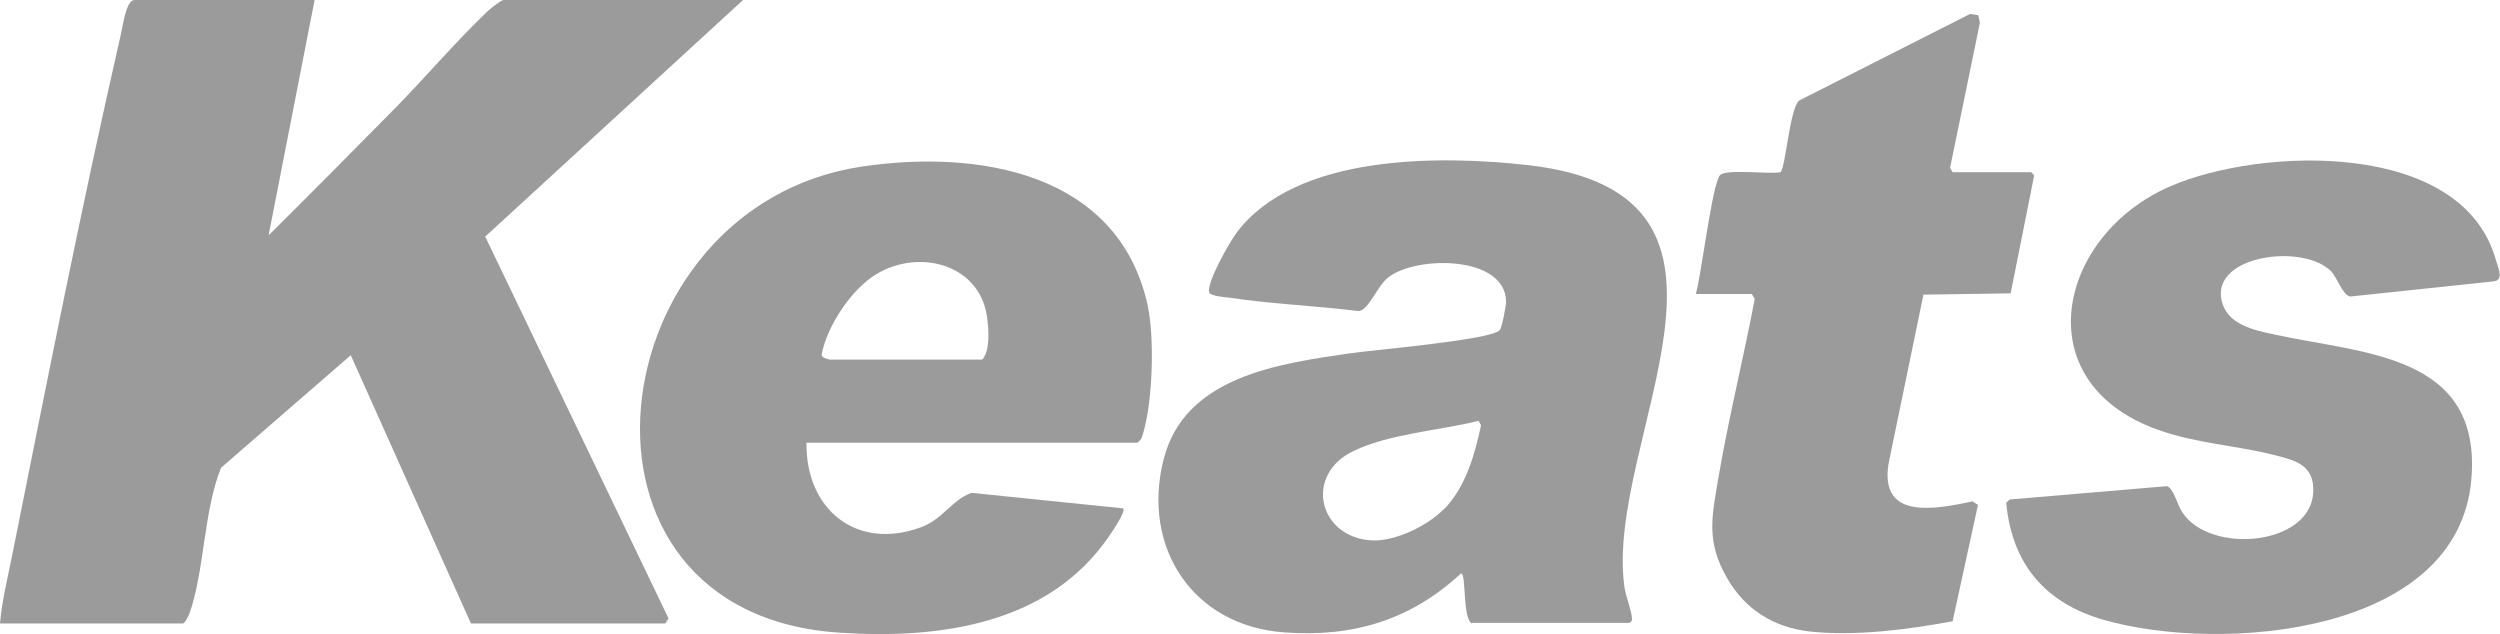
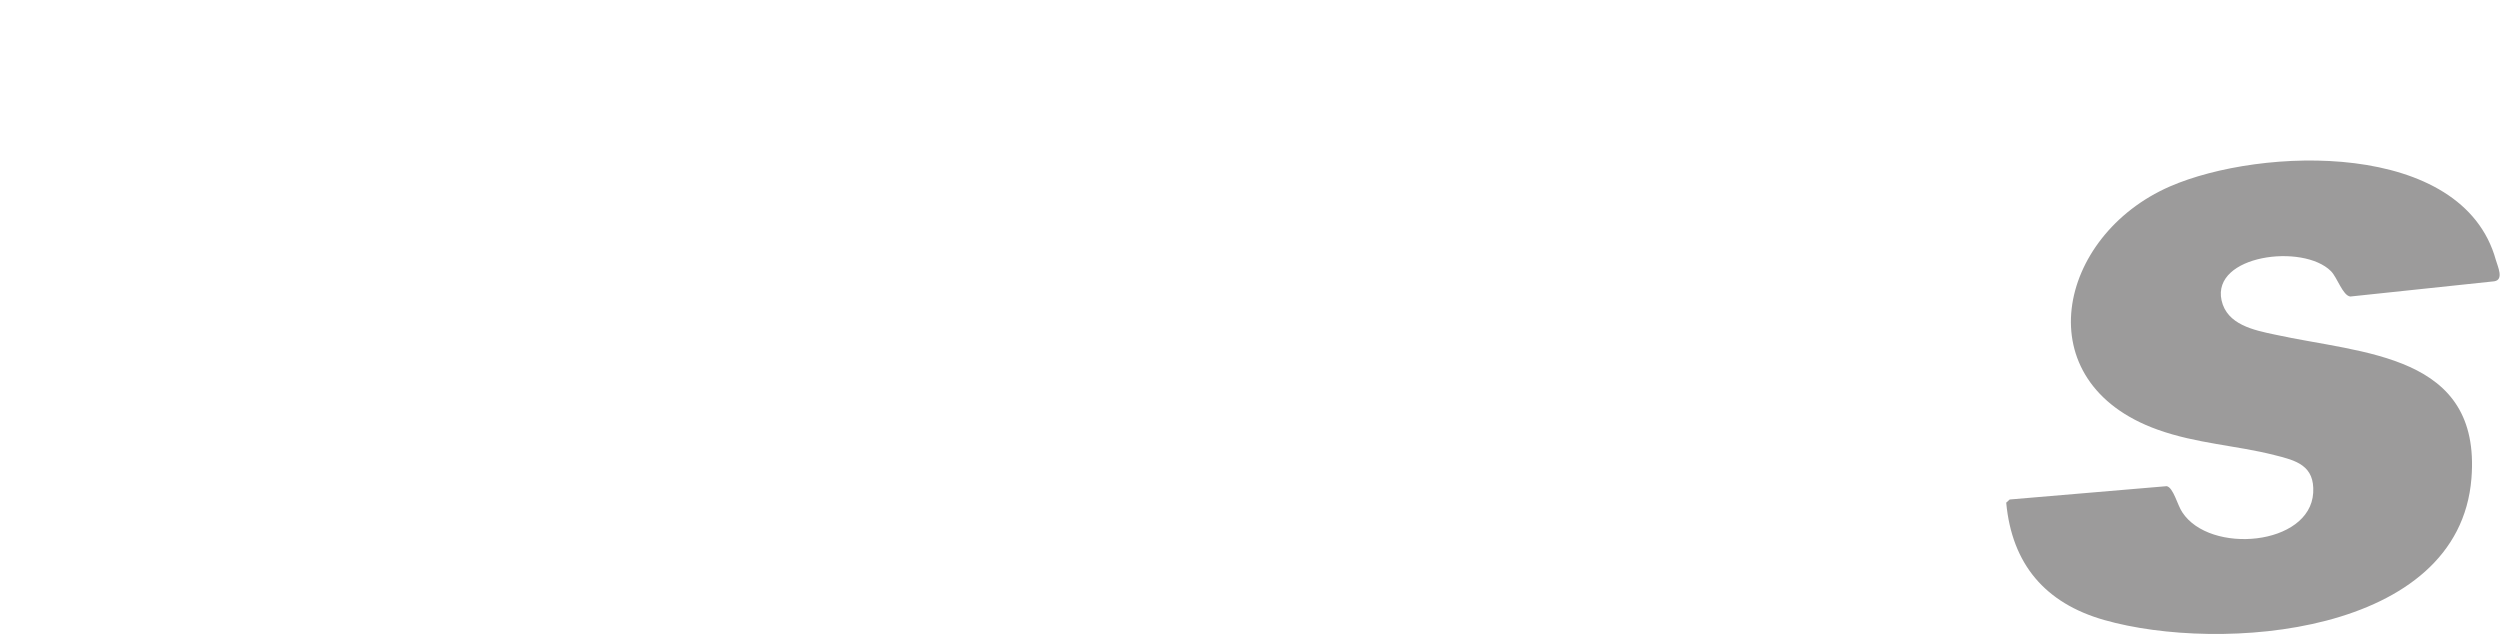
<svg xmlns="http://www.w3.org/2000/svg" id="uuid-fa319f7d-8d81-439a-a54d-b3121b2d6913" data-name="Capa 1" viewBox="0 0 78.83 20">
  <defs>
    <style>
      .uuid-81990c27-72f2-4d94-84ff-7dfc3cdd84cd {
        fill: #9c9b9b;
      }
    </style>
  </defs>
-   <path class="uuid-81990c27-72f2-4d94-84ff-7dfc3cdd84cd" d="M9.92,0l-1.45,7.42c1.34-1.33,2.67-2.67,4-4.02.98-1,1.91-2.1,2.92-3.06C15.48.26,15.8,0,15.88,0h7.55l-8.13,7.46,5.78,12.04-.1.16h-6.13l-3.79-8.46-4.09,3.55c-.55,1.36-.52,3.23-.99,4.58-.03.08-.15.33-.22.33H0c.06-.7.23-1.39.37-2.08C1.47,12.1,2.56,6.54,3.81,1.09,3.87.85,3.97,0,4.24,0h5.69Z" />
-   <path class="uuid-81990c27-72f2-4d94-84ff-7dfc3cdd84cd" d="M46.41,19.66c-.3-.17-.17-1.58-.34-1.58-1.6,1.48-3.41,2.02-5.58,1.86-2.89-.21-4.5-2.69-3.8-5.45.66-2.62,3.62-3.02,5.88-3.35.67-.1,4.46-.42,4.72-.73.07-.08.2-.77.2-.9-.02-1.46-2.83-1.46-3.72-.76-.35.28-.61,1.03-.93,1.06-1.34-.17-2.72-.22-4.05-.42-.16-.02-.62-.05-.66-.17-.09-.31.64-1.58.86-1.88,1.87-2.49,6.4-2.45,9.22-2.13,8.02.93,2.37,8.65,3.01,13.29.04.29.23.77.24,1,0,.08-.01.09-.08.14h-4.96ZM45.53,16.06c.69-.71.97-1.71,1.17-2.65l-.08-.14c-1.24.31-2.79.4-3.94.95-1.57.75-1.11,2.72.57,2.82.74.04,1.76-.46,2.27-.98Z" />
-   <path class="uuid-81990c27-72f2-4d94-84ff-7dfc3cdd84cd" d="M25.43,13.96c-.03,2.09,1.56,3.41,3.6,2.67.71-.26.96-.85,1.6-1.09l4.79.49c.08.1-.34.72-.43.85-1.89,2.8-5.34,3.28-8.5,3.07-9.32-.59-7.66-13.47.7-14.7,3.65-.54,8.05.18,8.99,4.34.23,1.03.17,3-.12,4.02-.04.14-.06.26-.2.35h-10.44ZM26.15,11.34h4.82c.24-.26.21-.86.17-1.21-.15-1.77-2.11-2.32-3.5-1.49-.79.47-1.56,1.64-1.73,2.53-.02.11.18.15.23.16Z" />
  <path class="uuid-81990c27-72f2-4d94-84ff-7dfc3cdd84cd" d="M73.5,8.55c-.88-.88-3.76-.51-3.45.92.17.77,1.02.94,1.68,1.08,2.77.61,6.51.6,6.2,4.53-.39,4.97-7.94,5.51-11.58,4.47-1.86-.53-2.91-1.76-3.09-3.7l.11-.1,4.95-.42c.21.04.34.6.49.82.87,1.34,4.03,1.06,4.13-.61.05-.86-.53-1.02-1.22-1.19-1.22-.31-2.45-.36-3.68-.8-4.2-1.5-3.17-6.12.38-7.67,2.87-1.25,9.23-1.48,10.28,2.32.06.21.26.62-.05.67l-4.54.48c-.24-.03-.41-.6-.61-.8Z" />
-   <path class="uuid-81990c27-72f2-4d94-84ff-7dfc3cdd84cd" d="M53.47,9.28c.17-.55.52-3.51.77-3.76.2-.2,1.55-.02,1.9-.09.16-.1.29-2.01.59-2.26l5.39-2.73.26.04.05.24-.94,4.57.08.14h2.48s.08.08.09.11l-.74,3.71-2.75.04-1.1,5.33c-.29,1.8,1.49,1.43,2.65,1.19l.17.11-.8,3.67c-1.41.26-3.08.48-4.52.32-1.13-.13-2.03-.7-2.59-1.68-.69-1.19-.47-1.98-.26-3.25.32-1.86.78-3.7,1.13-5.55l-.09-.16h-1.76Z" />
</svg>